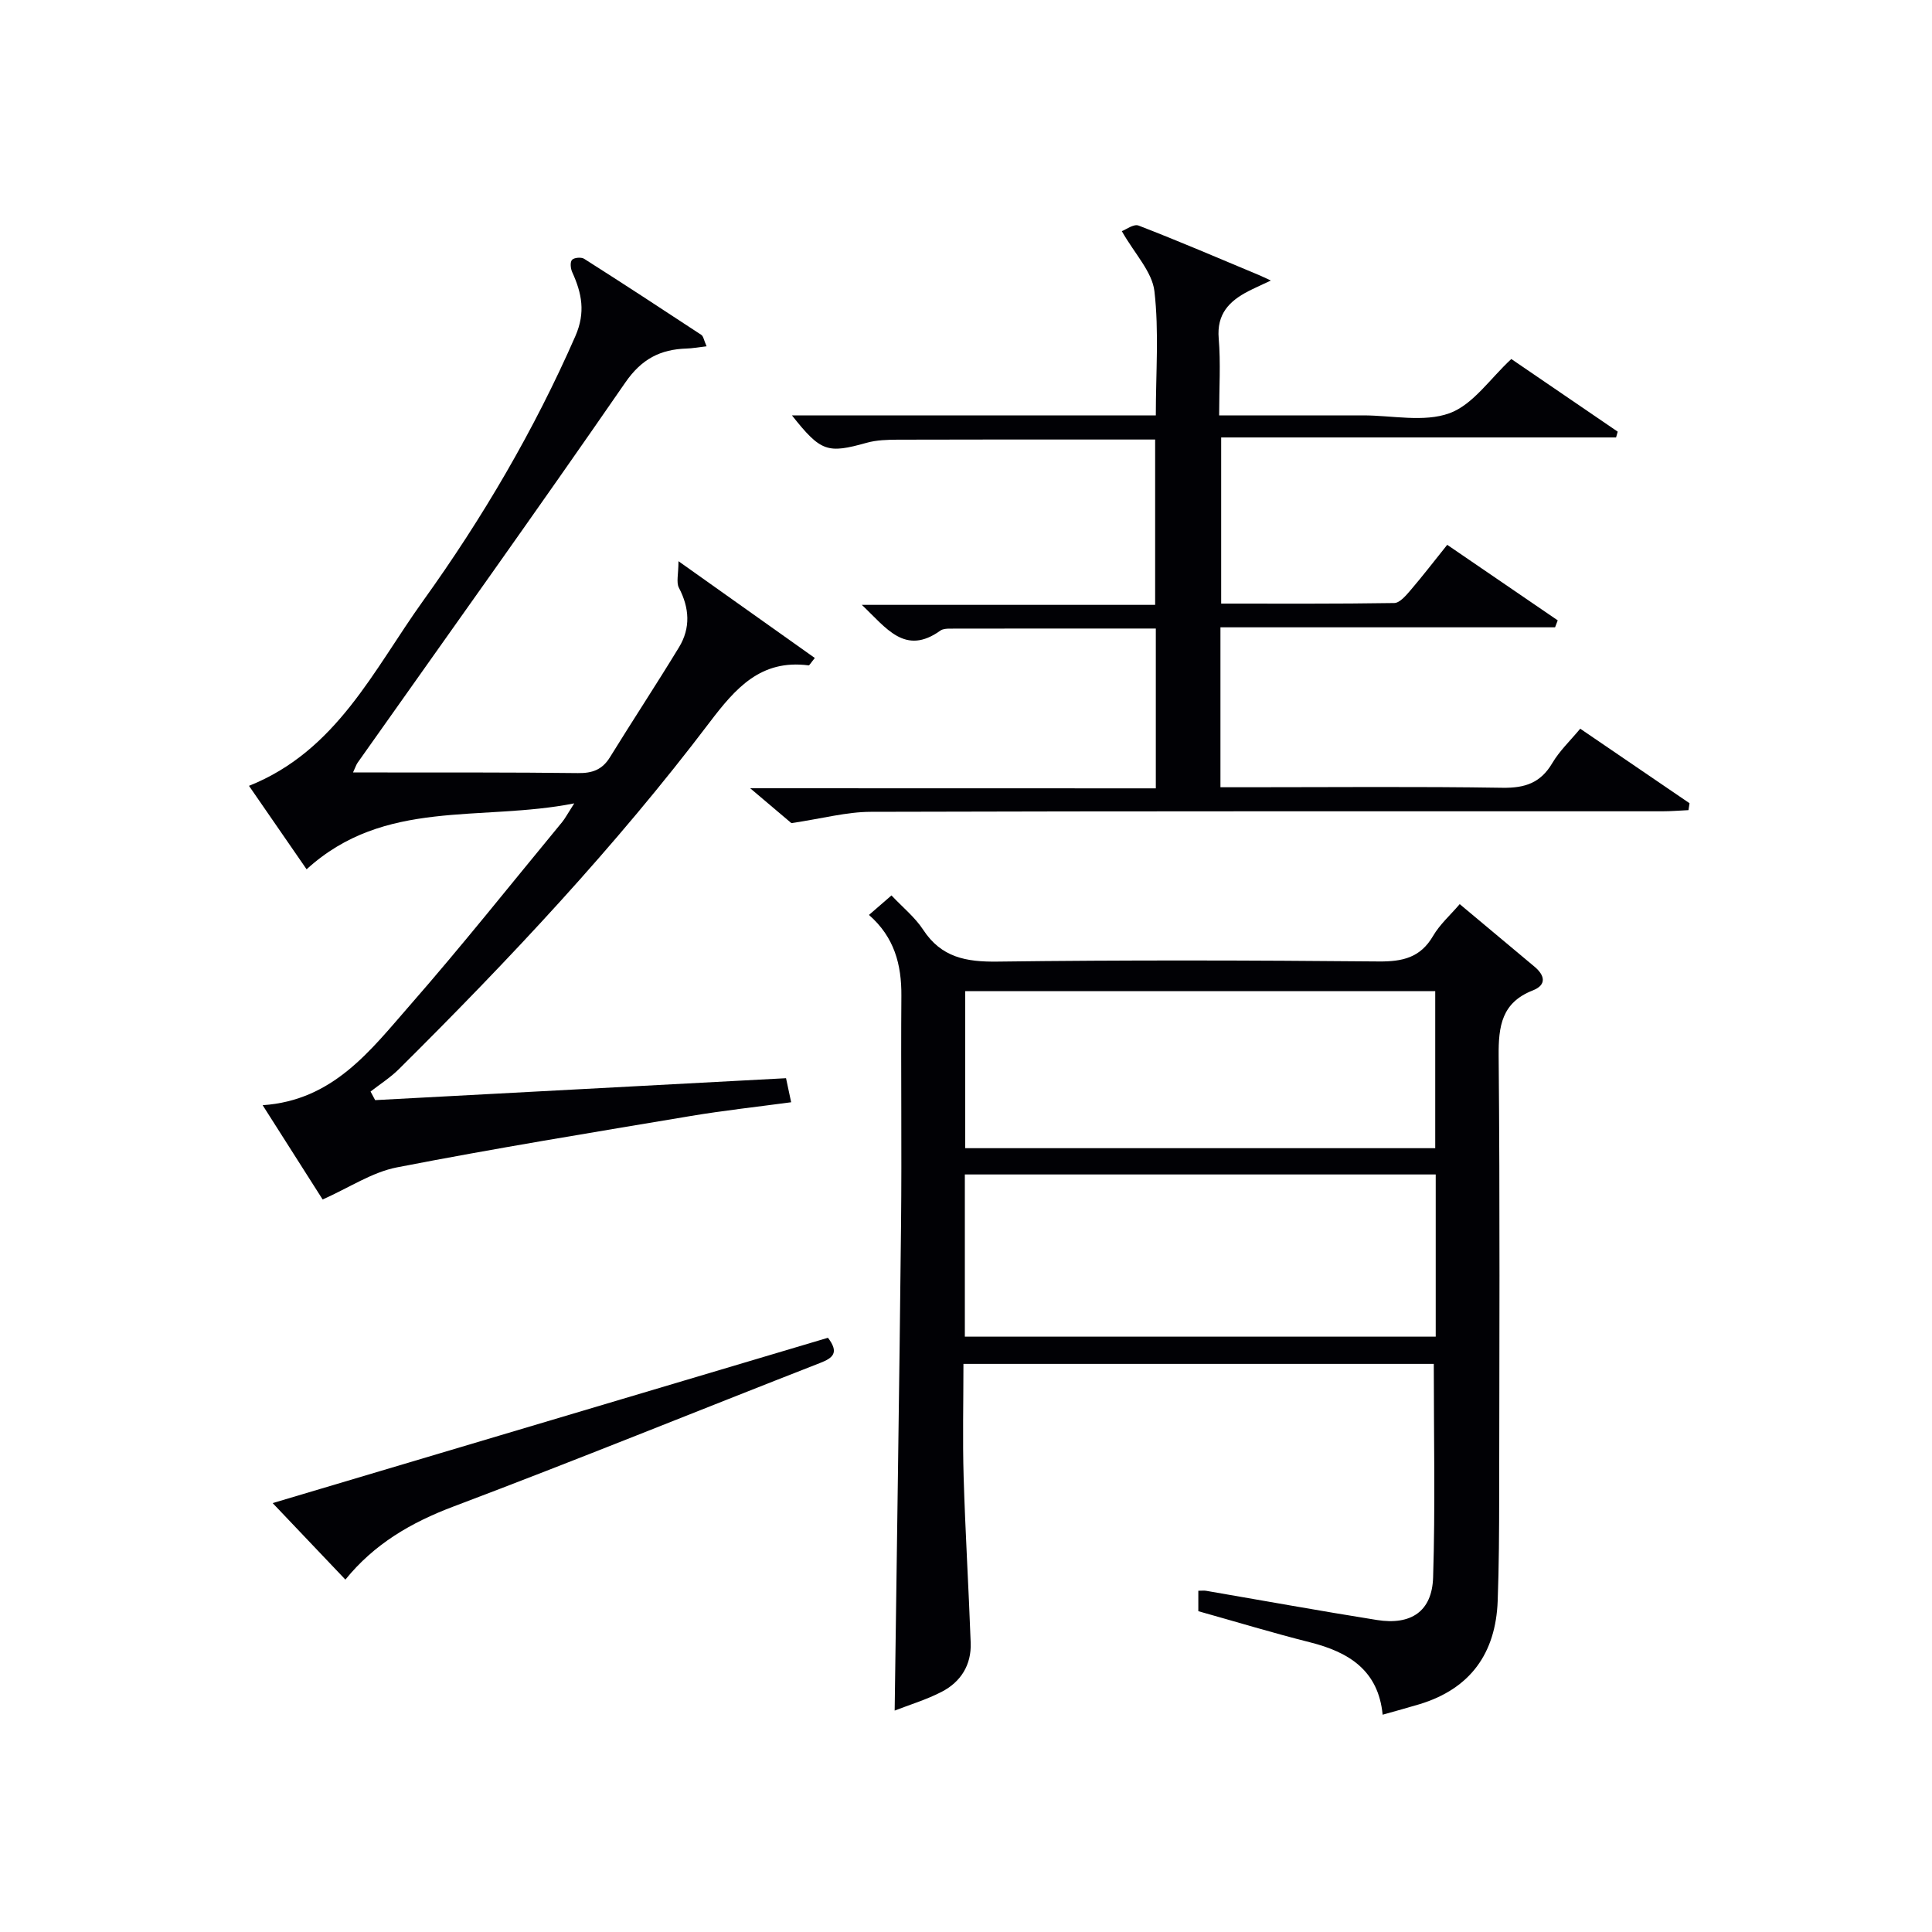
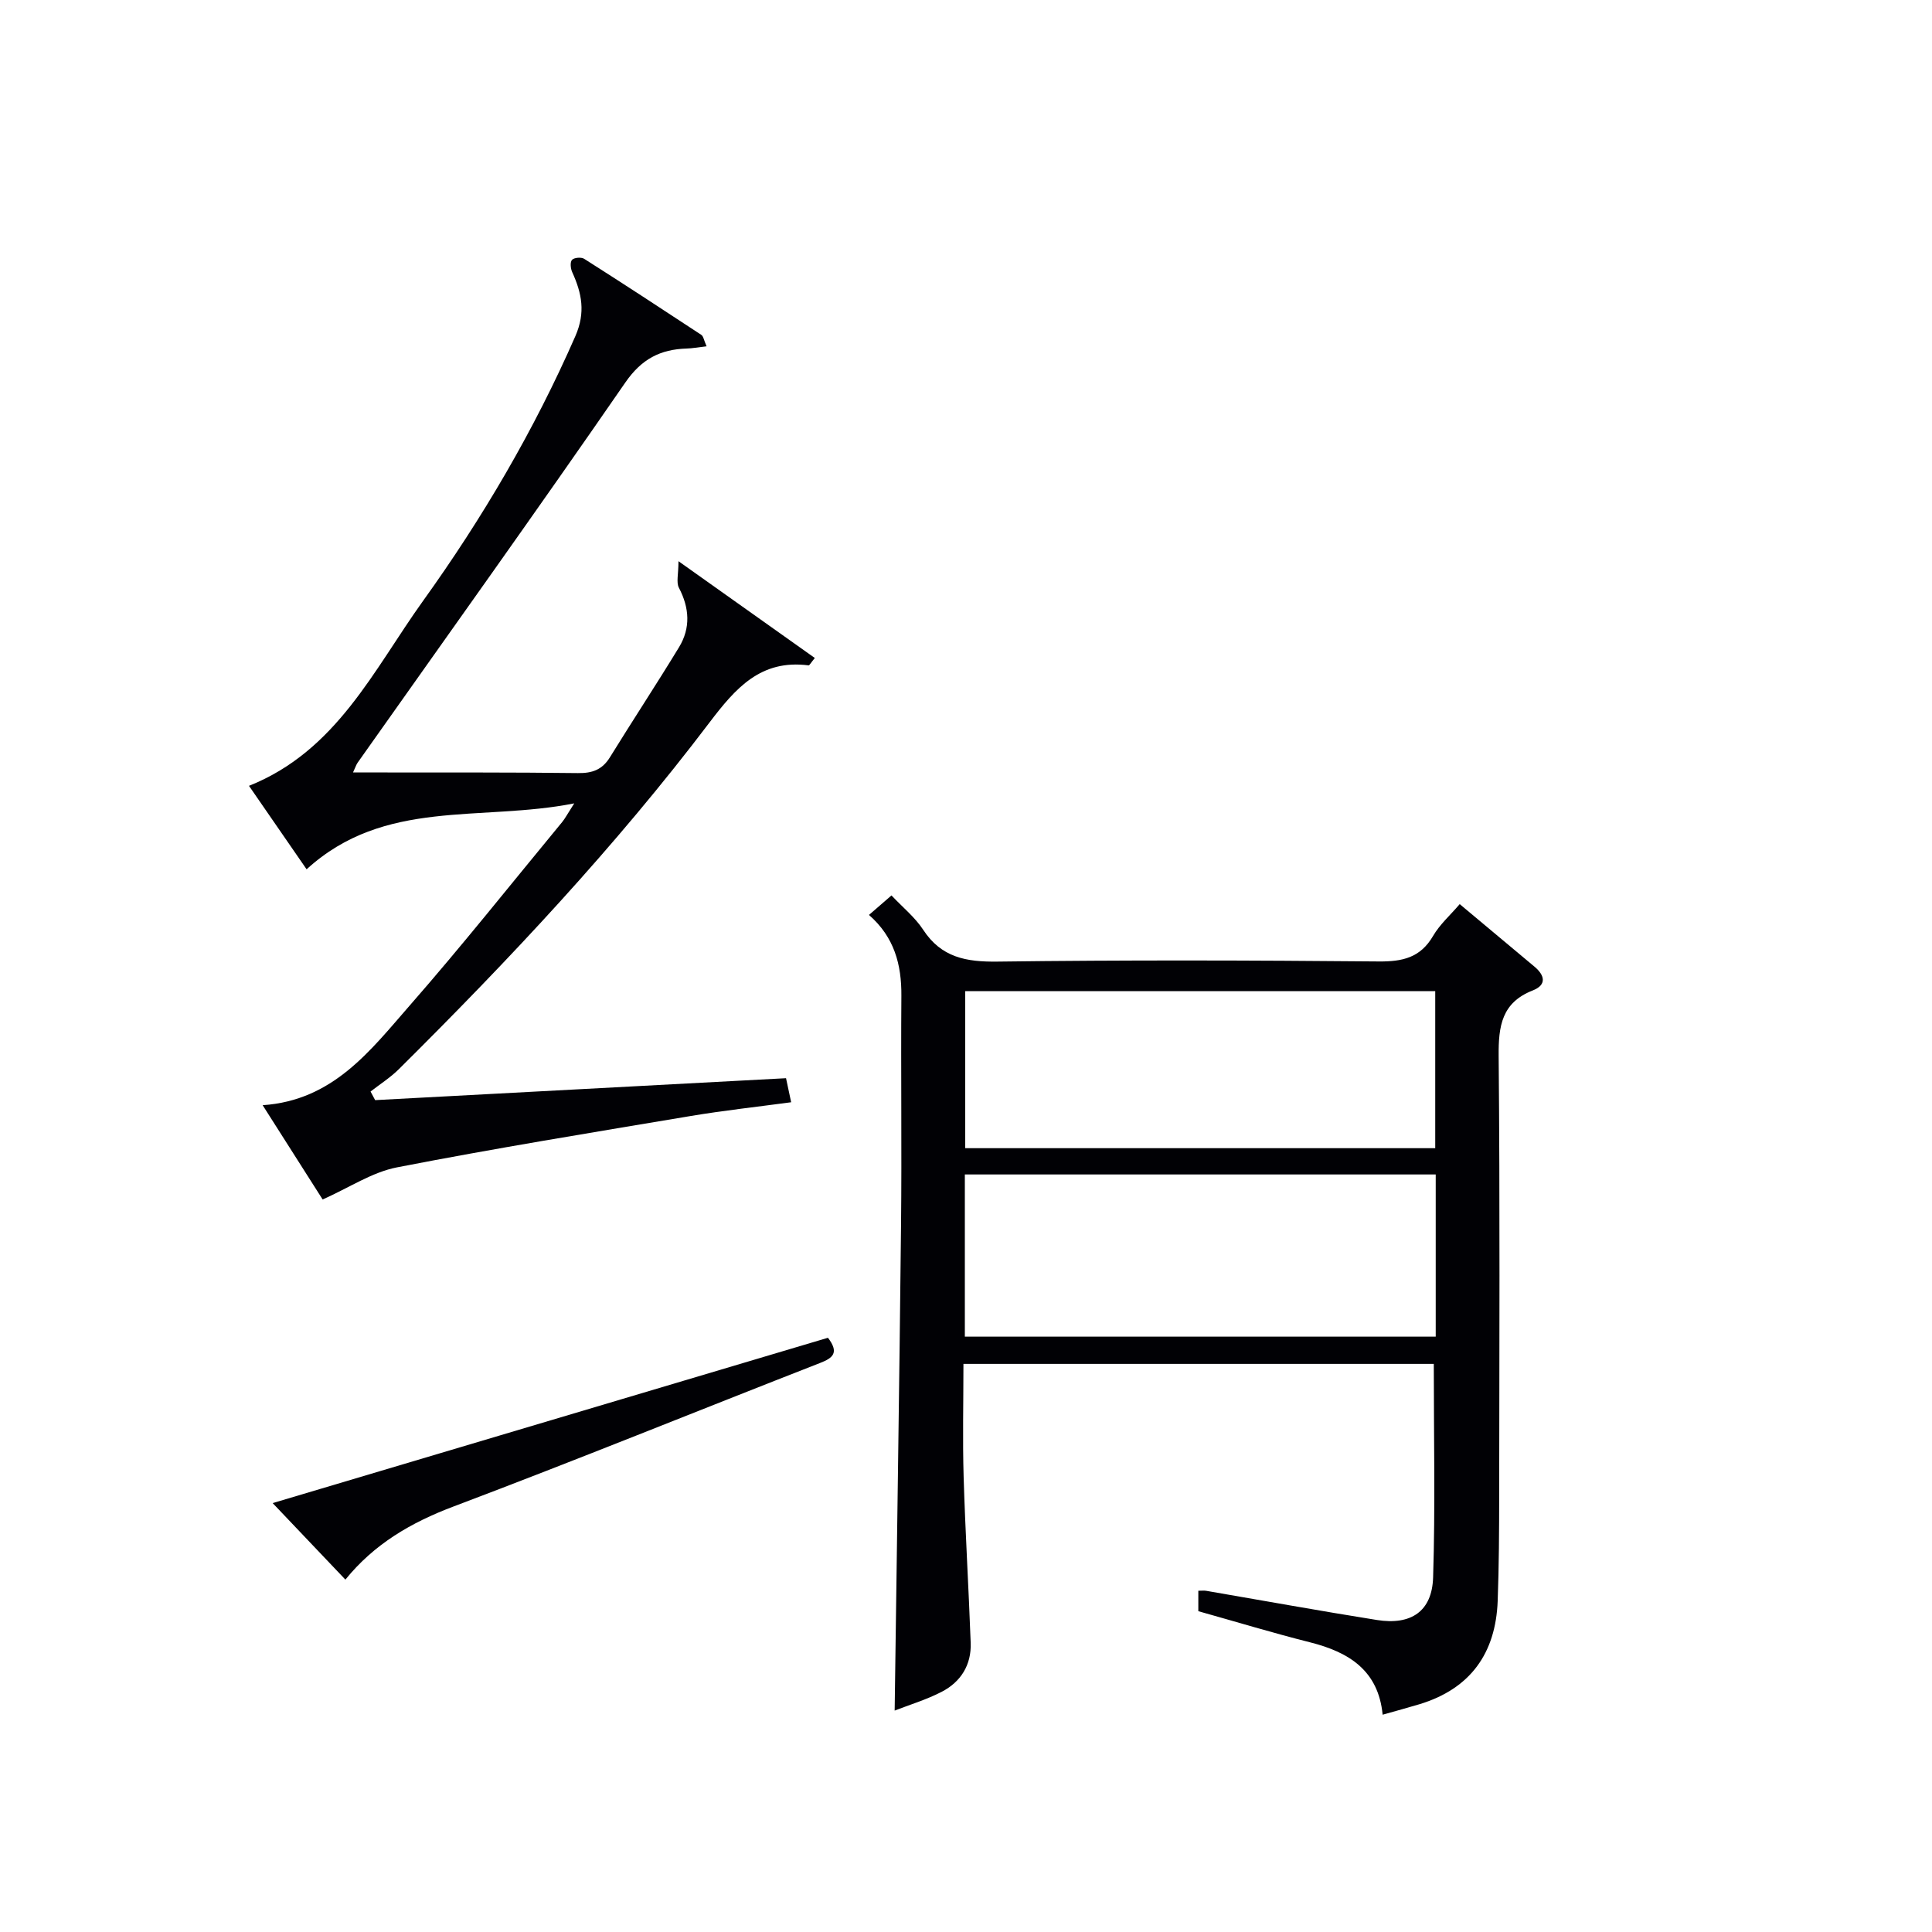
<svg xmlns="http://www.w3.org/2000/svg" enable-background="new 0 0 400 400" viewBox="0 0 400 400">
  <g fill="#010105">
    <path d="m302.22 187.19c5.3 4.43 10.39 8.67 15.47 12.94 2.14 1.79 2.6 3.77-.35 4.93-6.42 2.52-7.11 7.36-7.06 13.53.28 30.33.14 60.66.11 90.99-.01 7.29-.04 14.59-.31 21.88-.41 10.82-5.63 18.17-16.19 21.38-2.38.72-4.78 1.36-7.63 2.17-.88-9.14-6.95-12.94-14.97-14.97-7.7-1.94-15.31-4.25-23.19-6.46 0-1.34 0-2.75 0-4.23.71 0 1.18-.07 1.63.01 11.78 2.02 23.53 4.16 35.33 6.04 7.07 1.13 11.43-1.77 11.65-8.81.46-14.6.14-29.23.14-44.21-32.05 0-64.43 0-97.38 0 0 7.79-.19 15.59.04 23.37.34 11.46 1.04 22.91 1.46 34.37.17 4.58-2.04 8.11-6.02 10.16-3.2 1.65-6.71 2.7-9.72 3.88.45-33.69.97-67.09 1.32-100.48.17-15.83-.05-31.66.07-47.49.05-6.47-1.45-12.17-6.71-16.76 1.57-1.36 3.04-2.63 4.66-4.04 2.32 2.46 4.86 4.51 6.56 7.1 3.75 5.74 8.88 6.68 15.34 6.6 26.33-.34 52.66-.27 78.99-.03 4.92.04 8.62-.78 11.24-5.28 1.4-2.4 3.58-4.32 5.52-6.59zm-102.46 55.97v33.58h97.49c0-11.3 0-22.36 0-33.58-32.44 0-64.55 0-97.49 0zm.08-37.96v32.52h97.31c0-10.98 0-21.69 0-32.52-32.57 0-64.71 0-97.31 0z" />
    <path d="m146.29 71.7c-1.85.21-2.98.43-4.11.46-5.46.17-9.34 2.15-12.71 7.03-18.23 26.41-36.91 52.51-55.43 78.72-.27.38-.41.85-.95 2.02h5.59c13.66.02 27.32-.04 40.98.13 2.96.04 5.02-.69 6.61-3.26 4.71-7.63 9.65-15.13 14.31-22.79 2.43-4 2.17-8.14-.02-12.32-.58-1.11-.09-2.79-.09-5.5 10.29 7.31 19.23 13.65 28.23 20.04-.89 1.09-1.12 1.55-1.28 1.53-9.91-1.29-15.13 4.71-20.56 11.87-19.44 25.65-41.45 49.07-64.27 71.72-1.76 1.75-3.9 3.1-5.87 4.64.32.59.63 1.18.95 1.78 28.19-1.51 56.39-3.01 85.07-4.54.27 1.29.6 2.81 1.06 4.98-7.13.96-14.01 1.71-20.82 2.85-20.29 3.4-40.6 6.7-60.79 10.63-5.15 1-9.88 4.2-15.39 6.65-3.57-5.61-7.72-12.13-12.42-19.52 14.57-.98 22.28-11.3 30.42-20.61 10.85-12.39 21.09-25.3 31.58-38 .6-.73 1.04-1.59 2.51-3.88-19.39 3.84-39.28-1.09-55.41 13.65-3.82-5.53-7.79-11.29-11.93-17.28 18.14-7.23 25.81-24.04 36.03-38.28 12.33-17.17 23.02-35.37 31.54-54.82 2.16-4.94 1.33-8.9-.65-13.26-.34-.74-.47-2.07-.04-2.54s1.91-.6 2.51-.22c8.14 5.17 16.21 10.45 24.26 15.75.44.3.53 1.1 1.09 2.37z" />
-     <path d="m239.3 163.22c0-11.58 0-22.18 0-33.09-14.41 0-28.54-.01-42.66.02-.65 0-1.44.05-1.93.4-7.34 5.27-11.19-.52-16.28-5.32h60.73c0-11.52 0-22.55 0-34.23-3.28 0-6.55 0-9.82 0-14.49 0-28.99-.02-43.48.03-2.14.01-4.37.07-6.41.64-8.15 2.28-9.49 1.89-15.48-5.66h75.33c0-8.86.68-17.39-.29-25.72-.47-4.03-4.06-7.7-6.75-12.43.8-.29 2.45-1.55 3.47-1.16 8.36 3.23 16.61 6.77 24.88 10.23.62.26 1.23.56 2.5 1.15-2.36 1.12-3.55 1.64-4.69 2.23-3.94 2.05-6.53 4.71-6.1 9.76.43 5.1.09 10.26.09 15.93h26.34 3.5c6 0 12.53 1.48 17.84-.44 4.88-1.77 8.43-7.19 12.81-11.23 7.05 4.81 14.54 9.93 22.03 15.04-.11.4-.23.8-.34 1.2-27.12 0-54.23 0-81.76 0v34.4c11.98 0 23.92.07 35.84-.12 1.13-.02 2.41-1.54 3.33-2.61 2.49-2.9 4.82-5.94 7.63-9.44 7.64 5.22 15.26 10.43 22.88 15.64-.18.48-.37.96-.55 1.44-23.01 0-46.01 0-69.28 0v33.11h5.42c17.66 0 35.32-.17 52.98.11 4.65.07 7.88-1 10.3-5.1 1.49-2.53 3.72-4.64 5.79-7.13 7.66 5.23 15.14 10.33 22.63 15.43-.07.48-.15.95-.22 1.43-1.79.08-3.59.24-5.38.24-54.65.01-109.29-.05-163.94.11-4.98.01-9.95 1.38-16.41 2.34-1.59-1.35-4.6-3.89-8.53-7.22 28.59.02 56.11.02 83.98.02z" />
    <path d="m171.42 276.97c2.34 3.07 1.08 4.17-1.63 5.22-25.33 9.89-50.52 20.14-75.96 29.74-8.77 3.31-16.37 7.76-22.32 15.11-5-5.26-9.78-10.29-15.06-15.84 38.7-11.52 76.75-22.85 114.97-34.23z" />
  </g>
</svg>